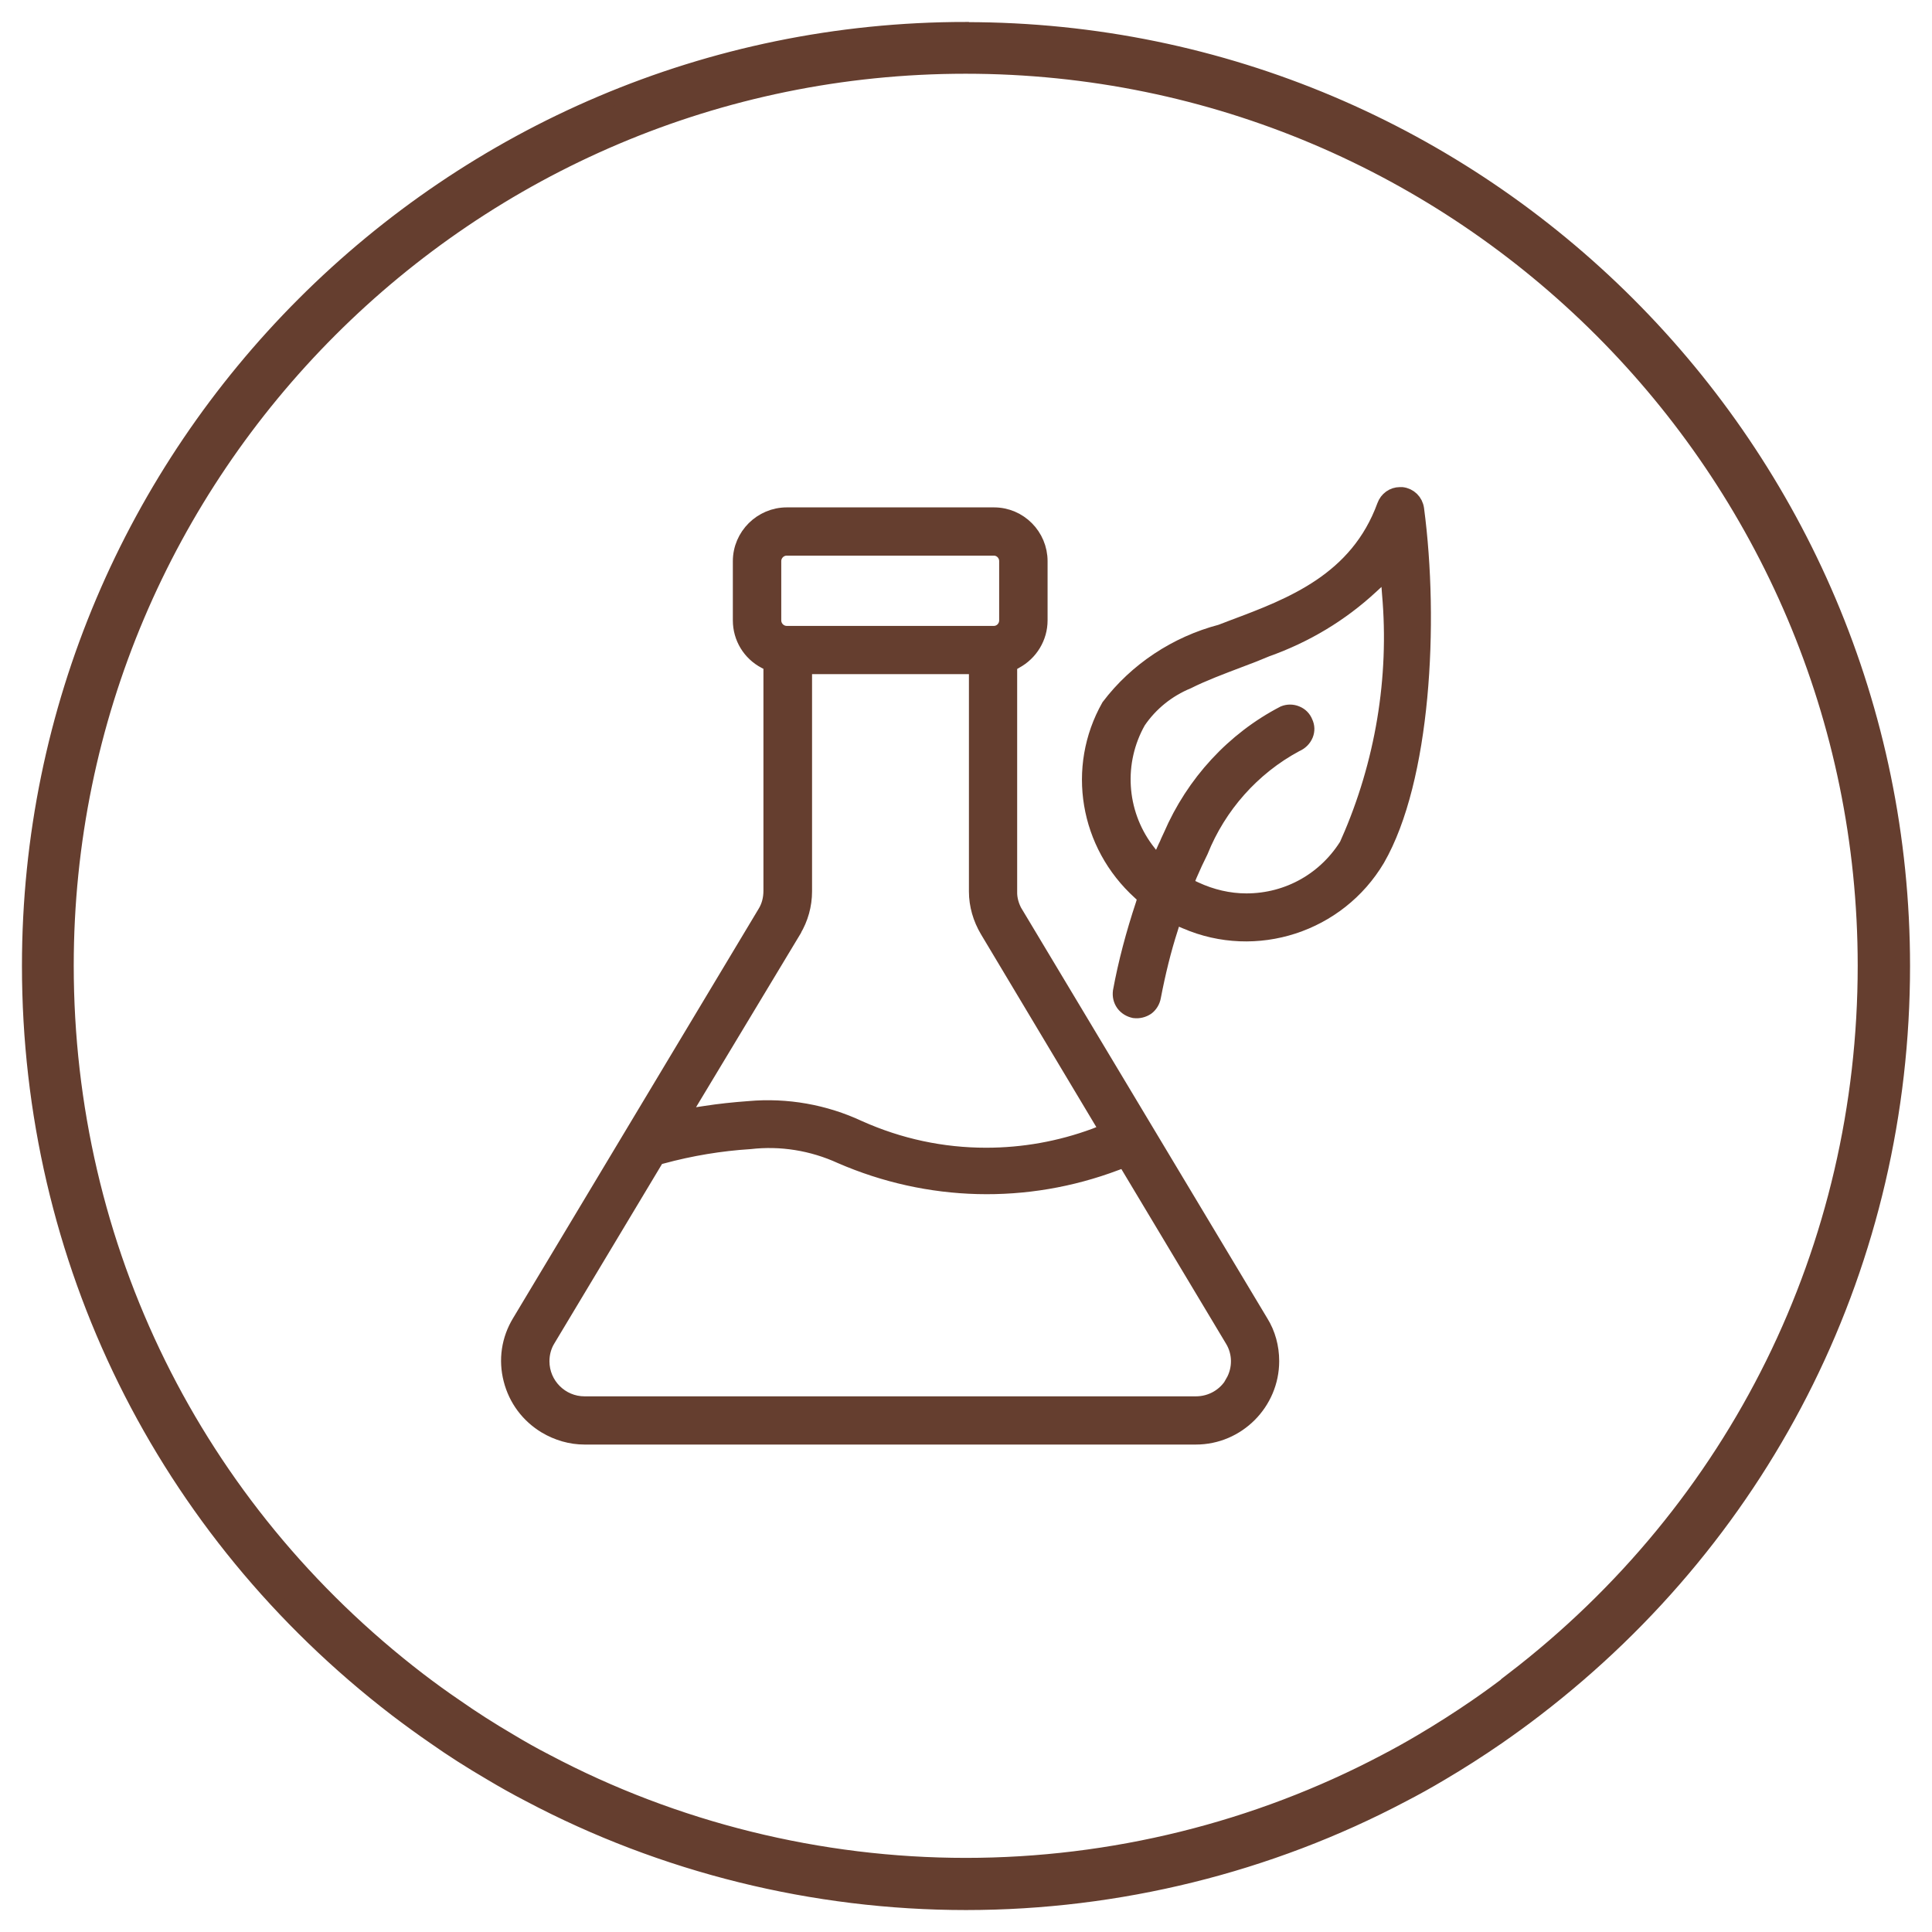
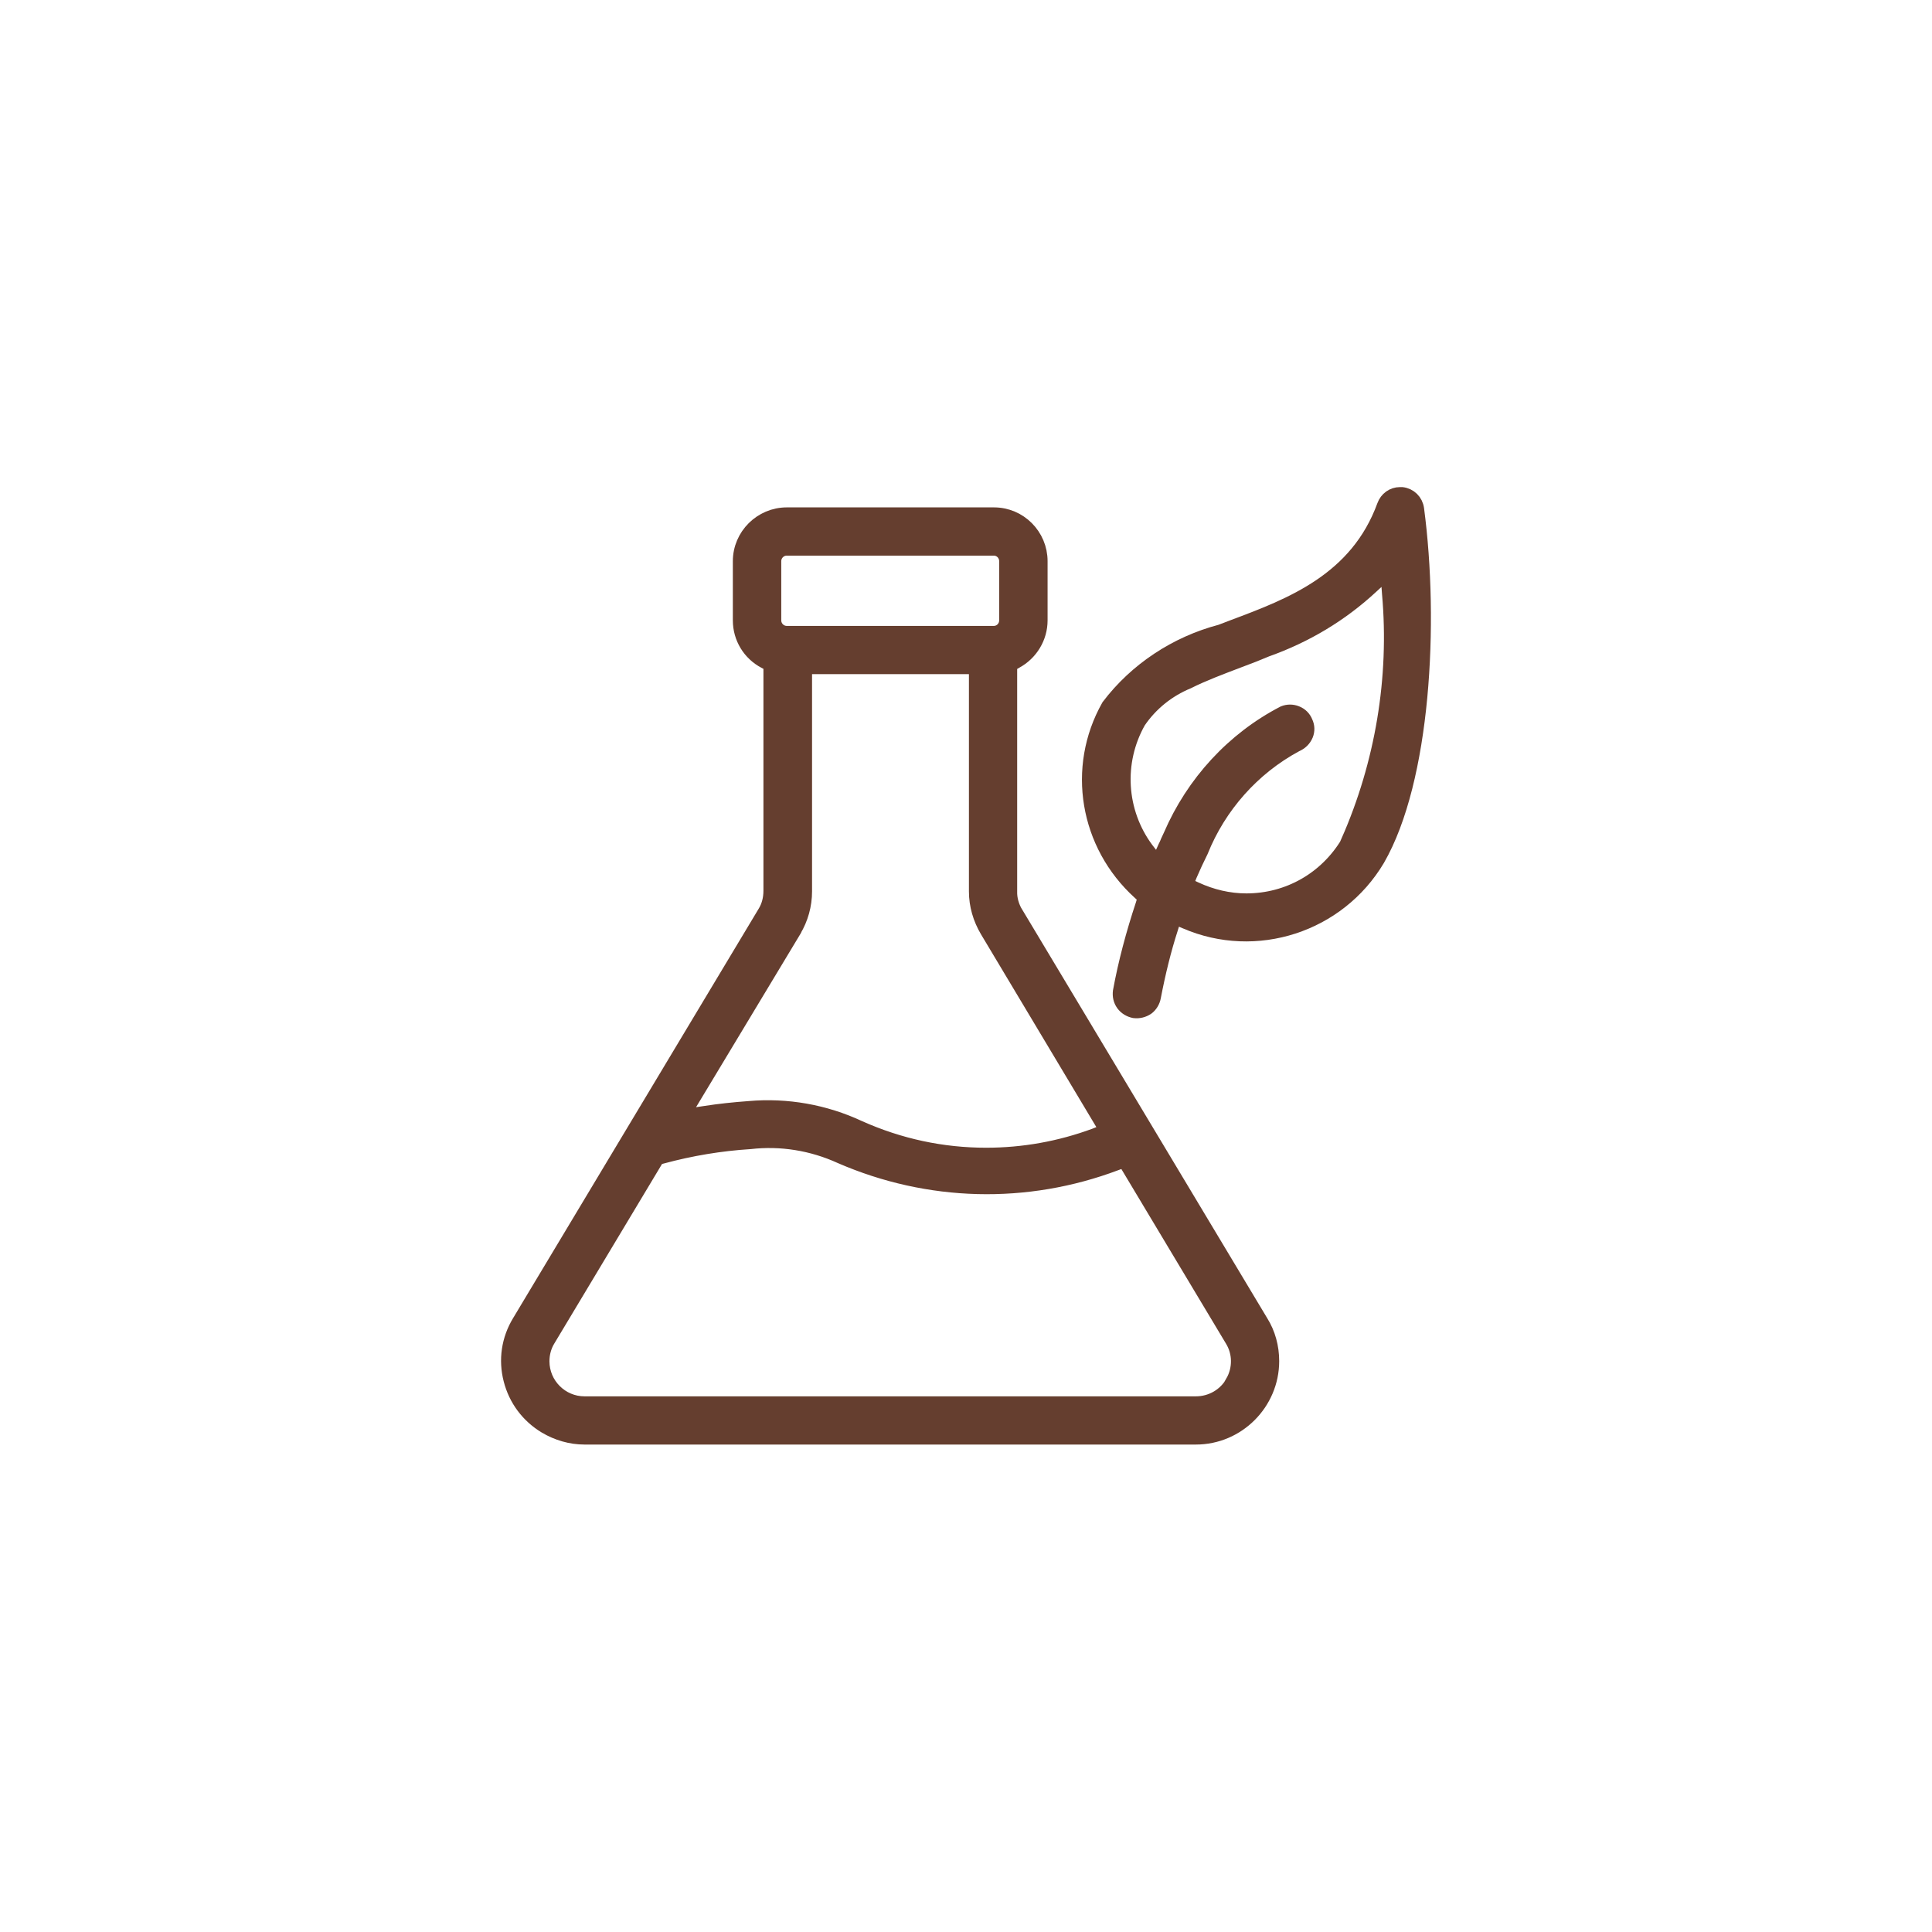
<svg xmlns="http://www.w3.org/2000/svg" fill="none" viewBox="0 0 66 66" height="66" width="66">
  <g id="Group">
-     <path stroke-width="0.5" stroke="#653E2F" fill="#653E2F" d="M32.994 1C15.352 1 1 15.352 1 32.994C1 43.023 5.571 52.28 13.535 58.395C13.988 58.739 14.427 59.058 14.835 59.338C15.422 59.753 16.06 60.161 16.78 60.582C17.175 60.818 17.602 61.06 18.081 61.308C22.646 63.725 27.804 65 33 65C38.196 65 43.354 63.725 47.913 61.315C48.334 61.098 48.761 60.862 49.22 60.588C49.87 60.205 50.527 59.785 51.165 59.345C51.605 59.039 52.038 58.726 52.459 58.401C60.428 52.287 65 43.029 65 33C65 15.358 50.648 1.006 33 1.006L32.994 1ZM51.675 57.387C51.267 57.7 50.859 57.999 50.431 58.293C49.819 58.714 49.188 59.115 48.563 59.485C48.155 59.727 47.741 59.957 47.314 60.18C42.927 62.494 37.98 63.718 32.994 63.718C28.008 63.718 23.054 62.494 18.667 60.173C18.208 59.938 17.806 59.708 17.424 59.479C16.729 59.071 16.123 58.682 15.55 58.28C15.154 58.012 14.74 57.712 14.306 57.381C6.655 51.509 2.269 42.615 2.269 32.987C2.269 16.047 16.047 2.269 32.987 2.269C49.928 2.269 63.712 16.047 63.712 32.987C63.712 42.615 59.325 51.509 51.668 57.381L51.675 57.387Z" clip-rule="evenodd" fill-rule="evenodd" id="Vector" />
    <path stroke-width="0.5" stroke="#653E2F" fill="#653E2F" d="M47.889 16.89C47.889 16.89 47.838 16.89 47.825 16.89C47.583 16.89 47.373 17.043 47.29 17.272C46.359 19.823 44.114 20.677 42.138 21.416L41.704 21.582C40.174 21.984 38.81 22.889 37.873 24.126C36.687 26.224 37.127 28.851 38.937 30.489L39.116 30.655L39.046 30.891C38.714 31.892 38.447 32.893 38.268 33.868C38.249 34.028 38.281 34.168 38.37 34.295C38.459 34.417 38.593 34.499 38.746 34.531C38.906 34.55 39.052 34.512 39.18 34.429C39.301 34.34 39.384 34.2 39.409 34.053C39.569 33.224 39.76 32.44 39.996 31.713L40.117 31.318L40.506 31.484C42.909 32.523 45.721 31.605 47.06 29.354C48.622 26.645 48.915 21.283 48.399 17.387C48.361 17.119 48.157 16.922 47.895 16.89H47.889ZM46.072 28.742L46.053 28.787C45.313 30.03 44.012 30.77 42.578 30.77C41.979 30.77 41.386 30.629 40.837 30.374L40.512 30.221L40.646 29.89C40.767 29.609 40.888 29.348 41.022 29.08C41.641 27.537 42.788 26.236 44.267 25.44C44.433 25.369 44.548 25.255 44.612 25.102C44.669 24.961 44.663 24.808 44.599 24.674C44.542 24.528 44.433 24.419 44.287 24.362C44.146 24.305 43.993 24.305 43.853 24.362C42.132 25.255 40.767 26.74 39.989 28.545C39.958 28.615 39.926 28.685 39.894 28.749C39.868 28.812 39.843 28.876 39.811 28.933L39.549 29.514L39.16 29.01C38.217 27.735 38.115 26.026 38.893 24.649C39.314 24.03 39.9 23.565 40.576 23.285C41.099 23.023 41.692 22.8 42.348 22.551C42.68 22.43 42.98 22.309 43.267 22.188C44.612 21.71 45.81 20.989 46.837 20.039L47.404 19.517L47.462 20.288C47.717 23.163 47.226 26.09 46.059 28.742H46.072Z" clip-rule="evenodd" fill-rule="evenodd" id="Vector_2" />
    <path stroke-width="0.5" stroke="#653E2F" fill="#653E2F" d="M34.702 31.202C34.561 30.959 34.491 30.704 34.498 30.456V22.709L34.695 22.594C35.212 22.314 35.537 21.778 35.537 21.192V19.171C35.537 18.297 34.829 17.583 33.956 17.583H26.878C26.005 17.583 25.285 18.297 25.285 19.171V21.192C25.285 21.785 25.61 22.32 26.133 22.594L26.33 22.696V30.43C26.33 30.698 26.266 30.953 26.133 31.17L17.742 45.158C17.378 45.758 17.276 46.453 17.449 47.128C17.621 47.804 18.042 48.365 18.634 48.722C19.043 48.965 19.502 49.098 19.967 49.098H40.854C42.282 49.098 43.449 47.925 43.449 46.497C43.449 46.019 43.322 45.553 43.079 45.165L34.702 31.195V31.202ZM26.439 19.171C26.439 18.928 26.636 18.731 26.878 18.731H33.949C34.191 18.731 34.383 18.928 34.383 19.171V21.192C34.383 21.434 34.191 21.632 33.949 21.632H26.878C26.636 21.632 26.439 21.434 26.439 21.192V19.171ZM27.121 31.782C27.363 31.38 27.491 30.921 27.491 30.449V22.779H33.35V30.456C33.35 30.921 33.484 31.38 33.726 31.788L37.819 38.629L37.398 38.795C36.206 39.235 34.956 39.458 33.688 39.458C32.189 39.458 30.729 39.146 29.346 38.527C28.173 37.979 26.878 37.75 25.59 37.864C25.055 37.903 24.577 37.954 24.086 38.03L23.289 38.151L27.121 31.788V31.782ZM42.117 47.218C41.861 47.67 41.383 47.951 40.854 47.951H19.967C19.17 47.951 18.52 47.3 18.52 46.504C18.52 46.236 18.59 45.981 18.724 45.764L22.454 39.547L22.6 39.509C23.608 39.235 24.621 39.069 25.622 39.006C26.674 38.885 27.745 39.057 28.721 39.503C31.718 40.804 35.059 40.893 38.119 39.739L38.412 39.63L38.45 39.688L42.091 45.764C42.365 46.204 42.371 46.765 42.11 47.218H42.117Z" clip-rule="evenodd" fill-rule="evenodd" id="Vector_3" />
  </g>
</svg>